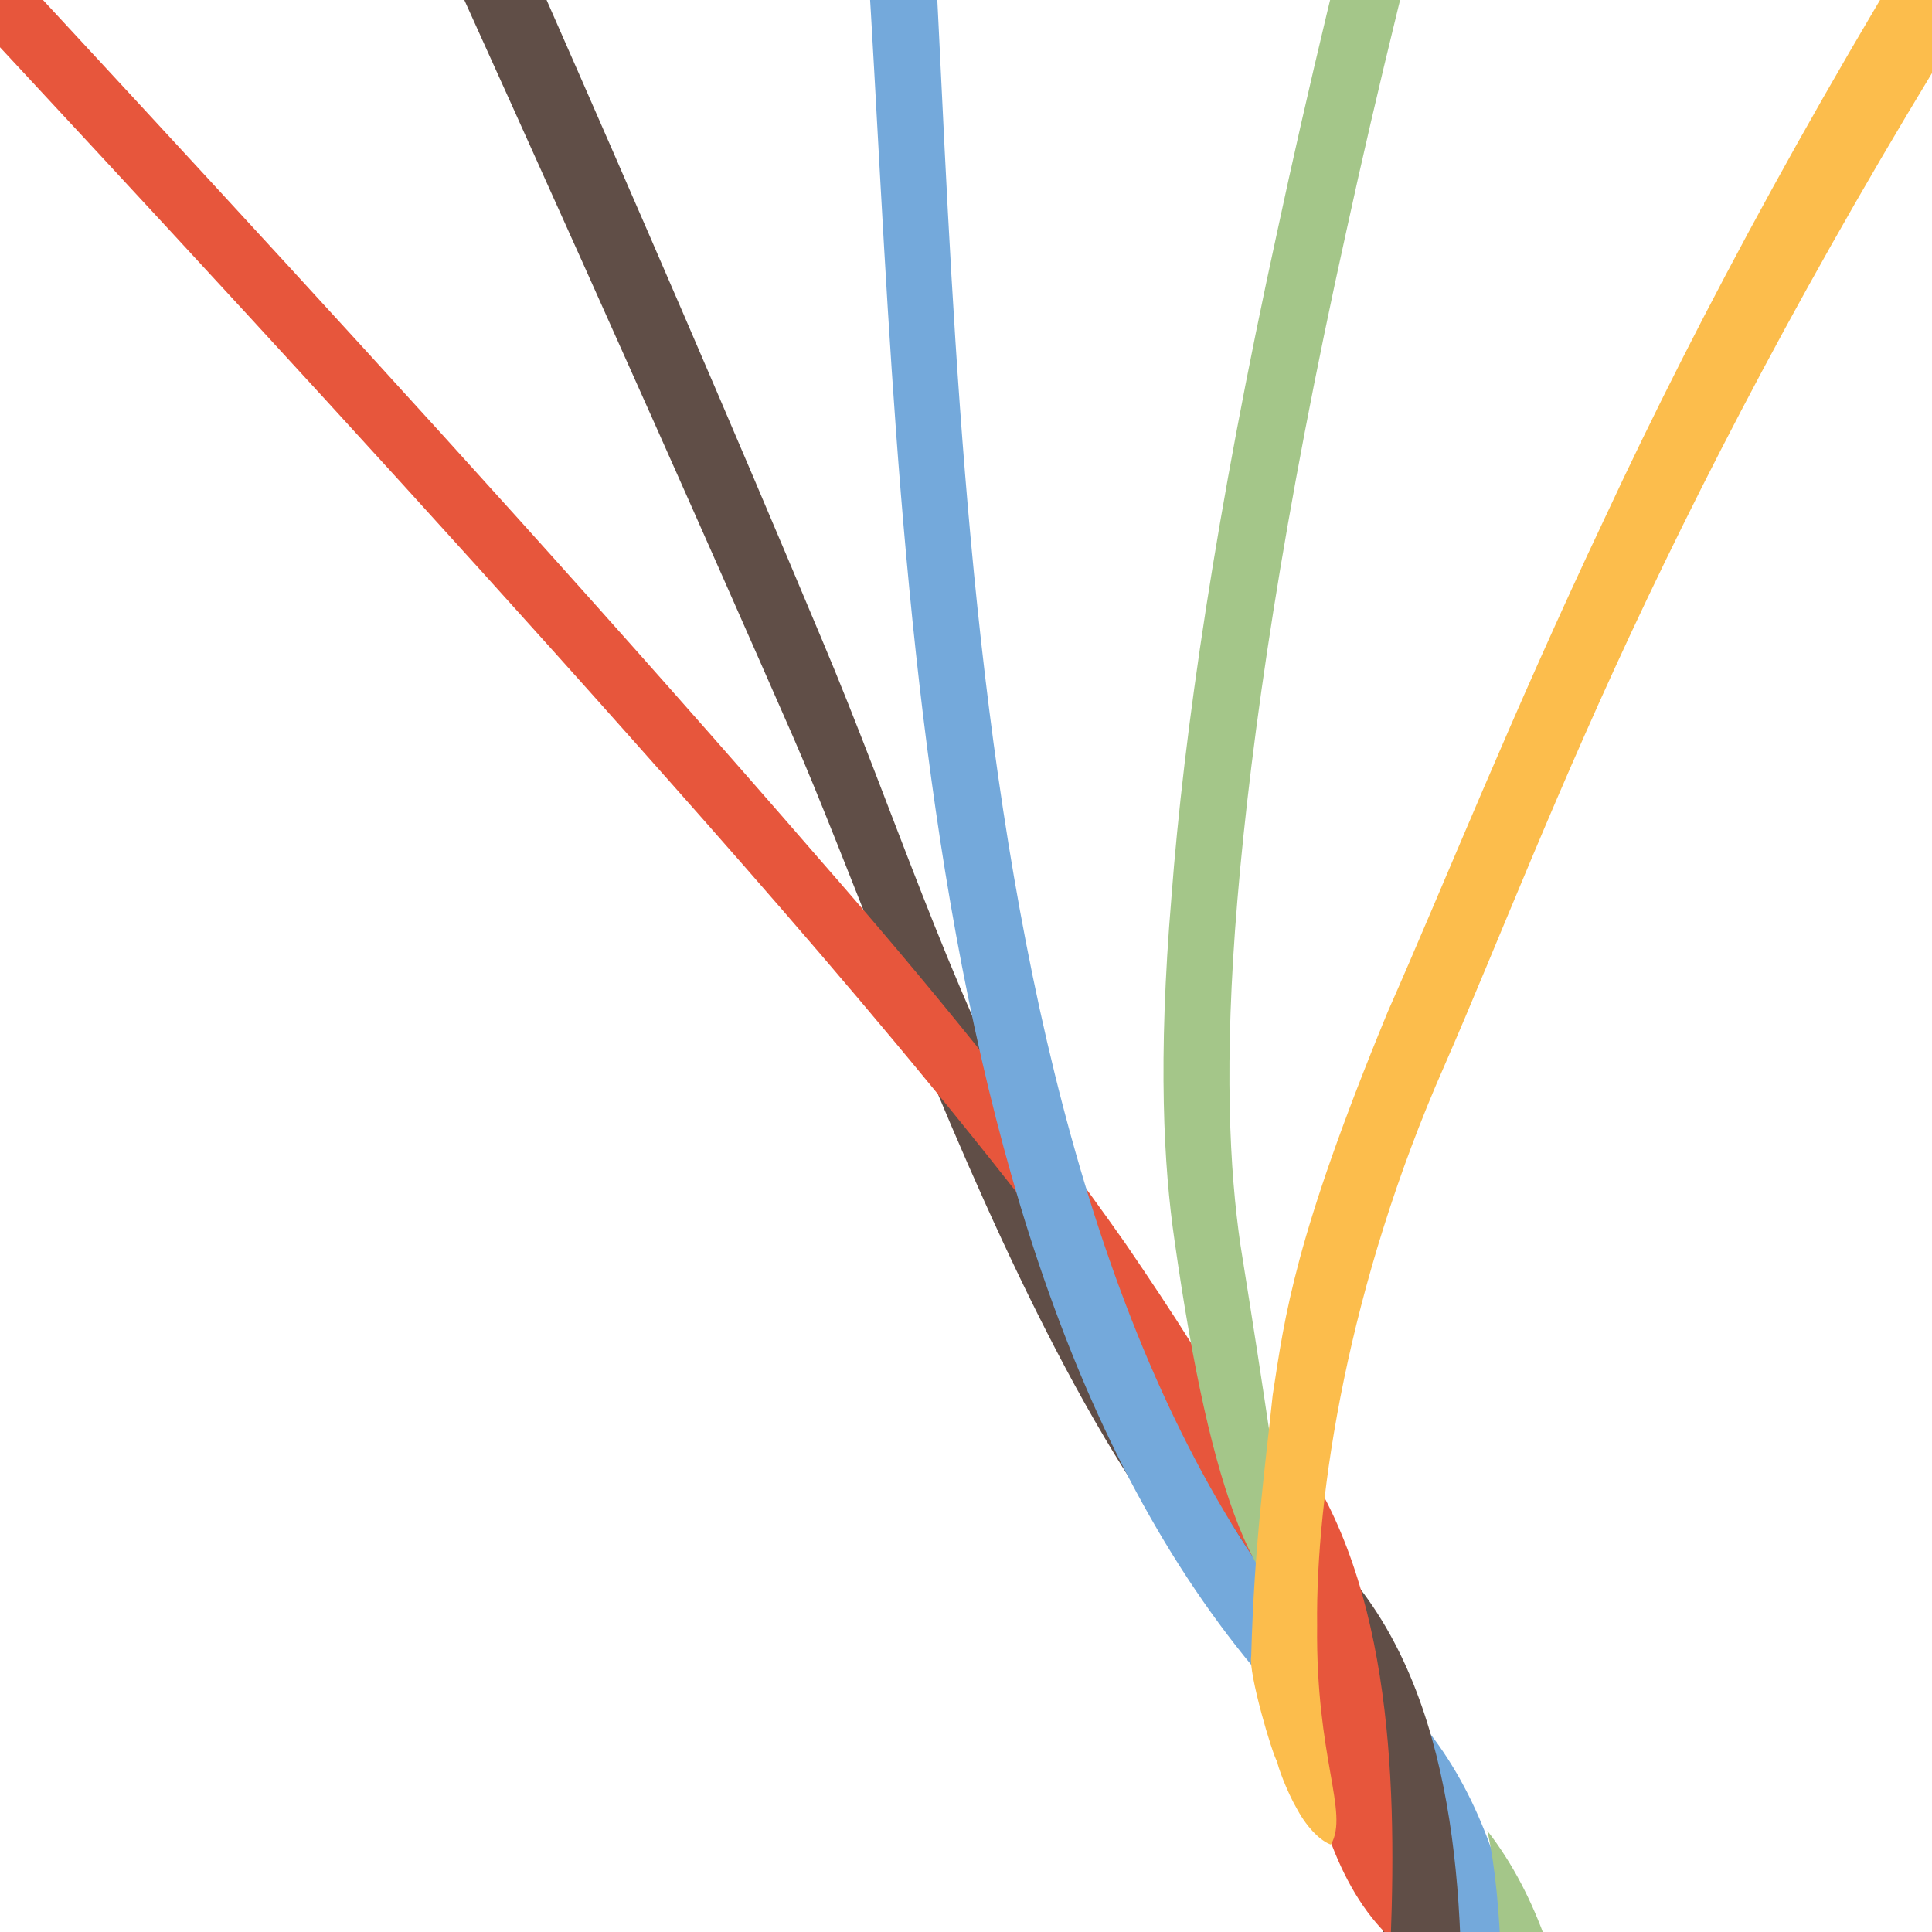
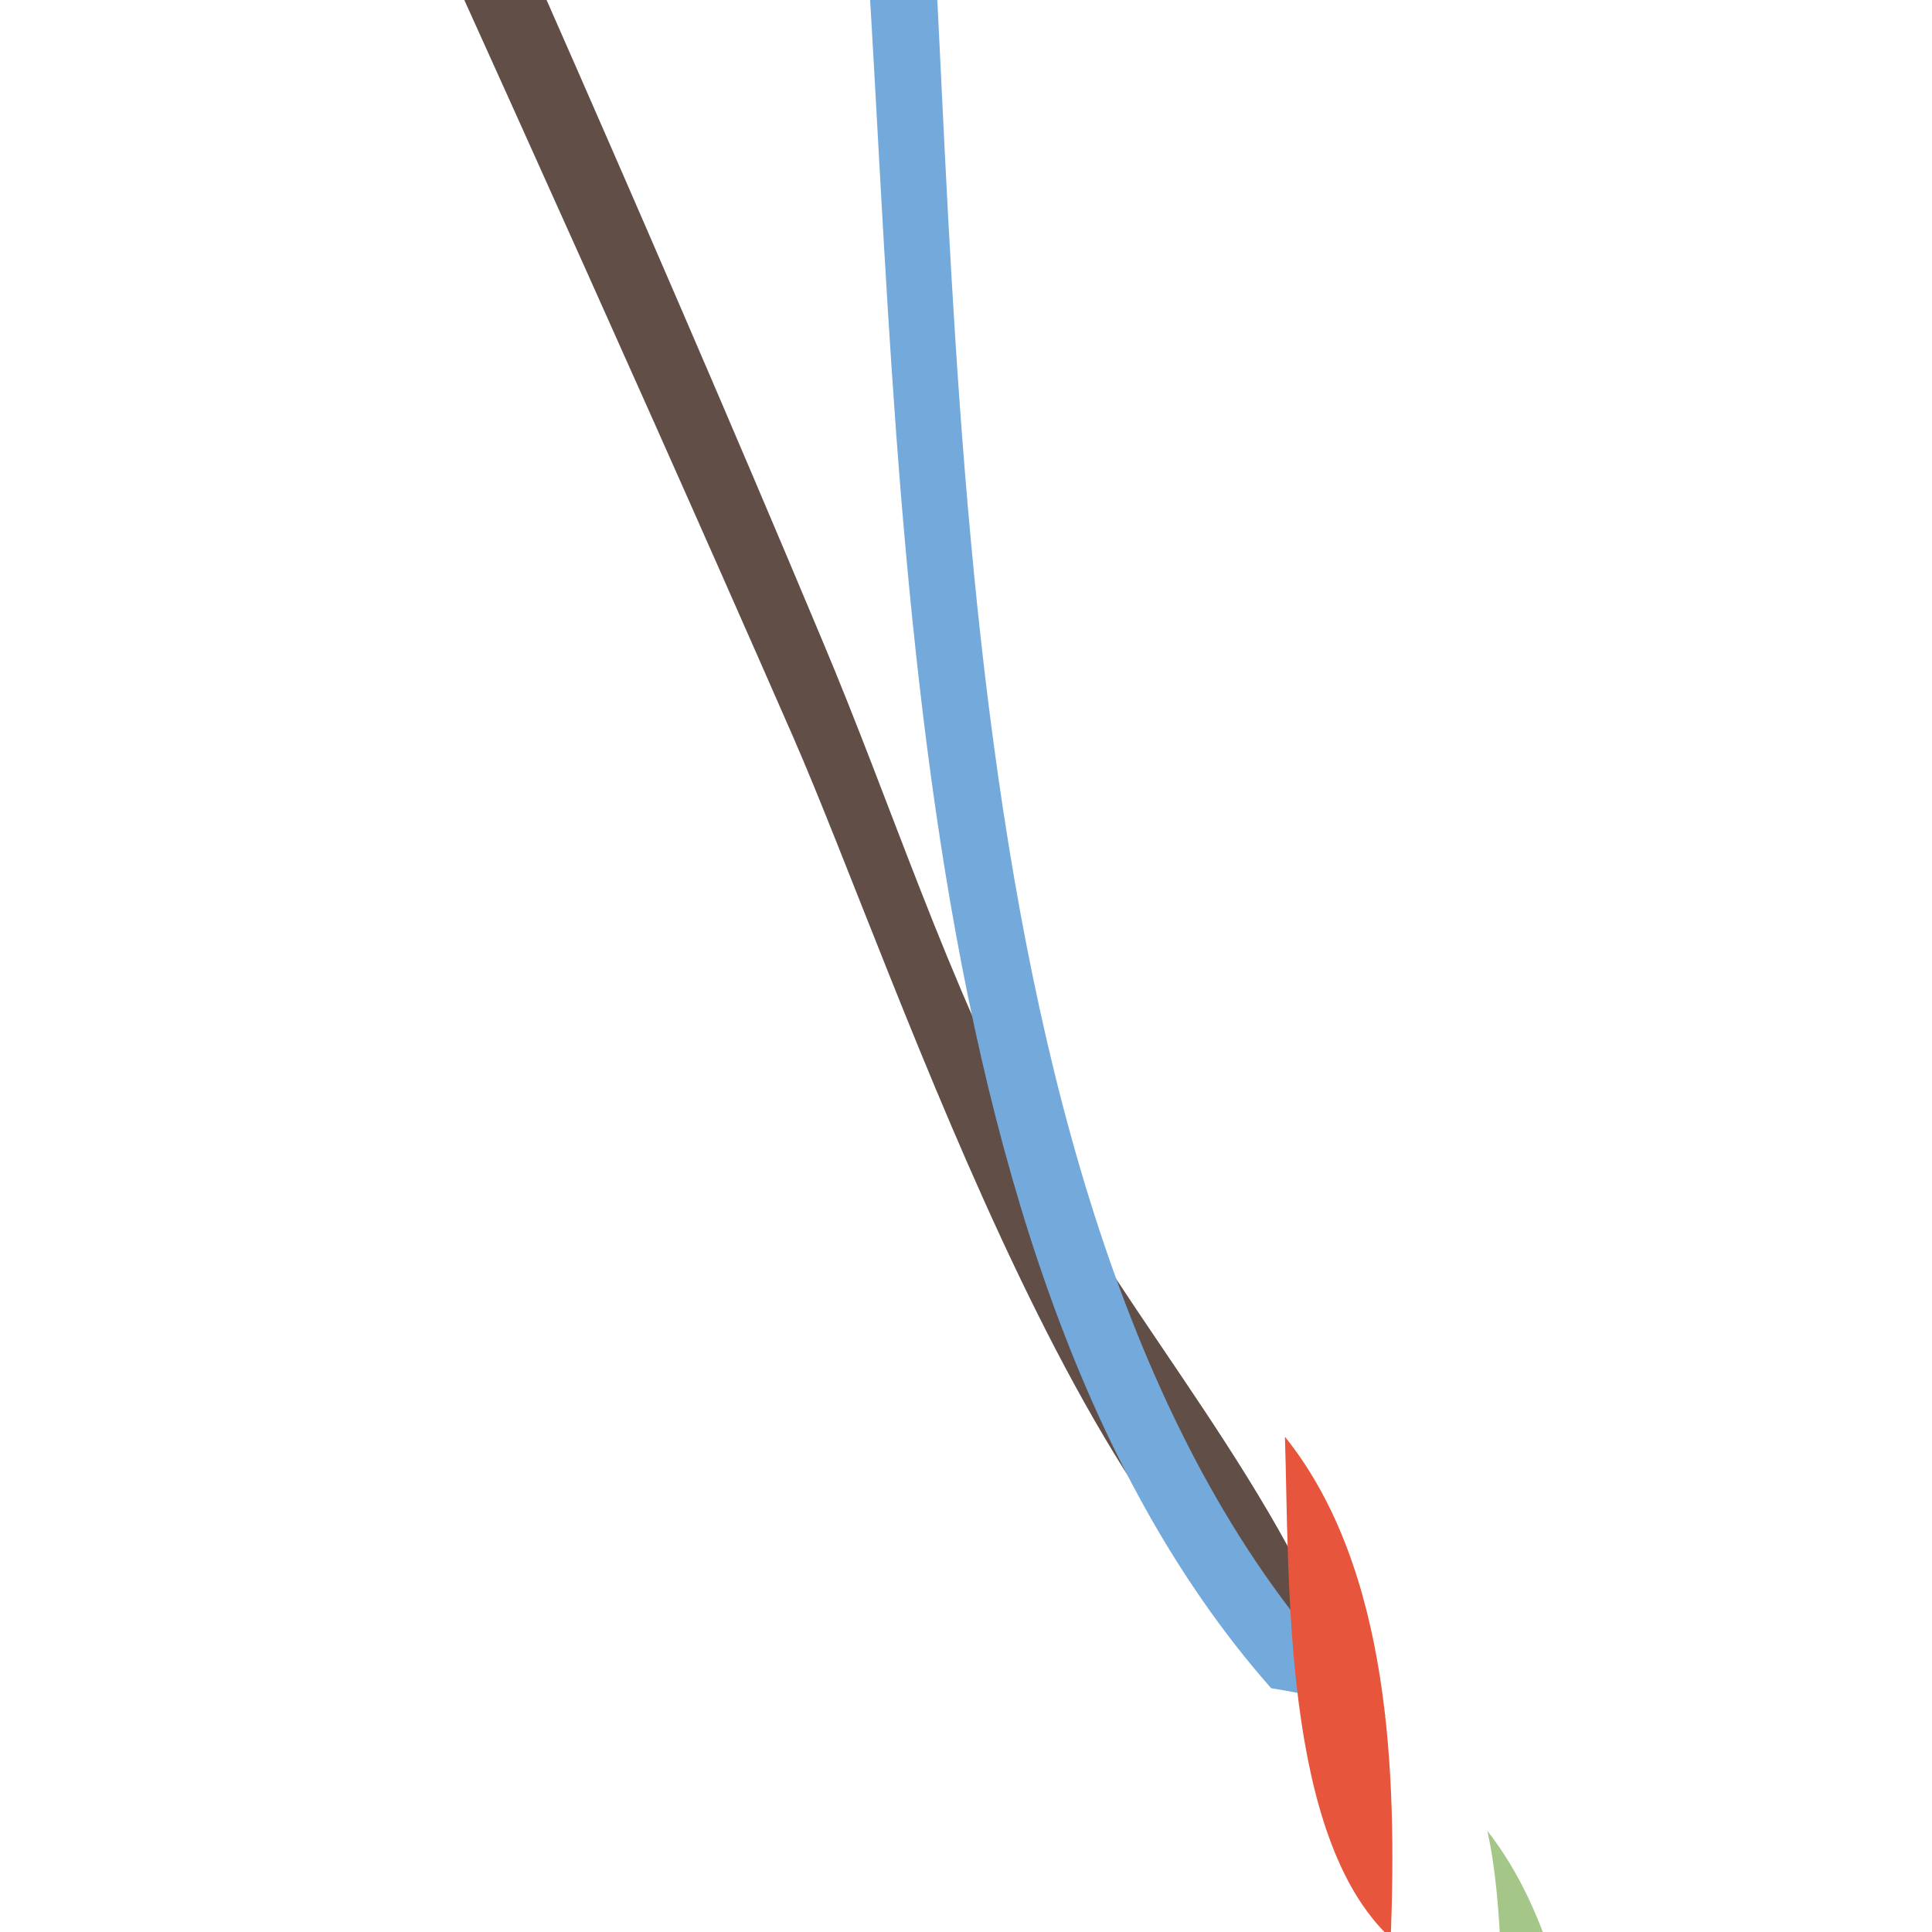
<svg xmlns="http://www.w3.org/2000/svg" version="1.1" id="Layer_1" x="0px" y="0px" viewBox="0 0 126 126" style="enable-background:new 0 0 126 126;" xml:space="preserve">
  <style type="text/css">
	.st0{fill:#FFFFFF;}
	.st1{fill:#E7563C;}
	.st2{fill:#A4C689;}
	.st3{fill:#74A9DB;}
	.st4{fill:#FCBD4C;}
	.st5{fill:#604E47;}
	.st6{fill:url(#SVGID_1_);}
</style>
  <g>
    <path class="st5" d="M-65.4-212.4c26.3,59.7,53.2,119.1,80.3,178.5C27.3-6.6,39.7,20.6,51.7,48c7,16,20.3,57.4,36.5,62.2   c-4.5-13.1-14.4-23.7-20.8-35.7c-5.6-10.4-9.2-21.9-13.8-32.8C41.7,13.3,29.1-14.9,16.5-43c-26.4-58.8-49.7-121-80.9-177.5   C-64.9-217.8-65.2-215.1-65.4-212.4z" />
    <g>
      <g>
-         <path class="st3" d="M99.8,145.3c-7.1-6.6-6.6-23.4-6.9-32.7C99.9,121.2,100.2,134.7,99.8,145.3z" />
-       </g>
+         </g>
    </g>
-     <path class="st1" d="M-114.3-120.4c26.4,29.2,53.4,57.9,80.2,86.8C-7.3-4.6,19.9,24,46,53.6C52.7,61.2,59.4,69,65.7,77   c5.8,7.3,10.3,15.7,15.4,23.6c0.7,1.1,0.5,1.2,1.6,0.4c0.3-0.2,1.2-1.3,1.3-1.6c0.2-1.1-1.8-3.8-2.3-4.8c-2.4-4.7-5.3-9.1-8.3-13.5   c-6.1-8.7-12.9-17-19.9-25C27.6,26.2,0.2-2.6-26.5-31.7c-26.8-29.2-53.6-58.3-80.3-87.5c-0.6-0.7-2.9-4.1-3.9-4.2   C-111.5-123.6-113.7-120.9-114.3-120.4z" />
    <path class="st3" d="M49.4-159.4c-0.4,49.9,2.9,100,6.7,149.8c2.8,35.7,1.4,90.9,26.8,119.7c2.5,0.4,5.1,1,7.5,1.8   c-29.1-27.1-27.5-88.8-30-124.8c-3.5-51-6.3-102.5-4.9-153.7C53.4-164.2,51.4-161.8,49.4-159.4z" />
-     <path class="st2" d="M119.7-110.2c-5.7,16.8-13.2,39.5-19.9,62.1c-6.8,22.7-12.6,45-16.5,63.2c-4,18.3-6.1,32.8-6.9,43.4   c-0.9,10.7-0.5,17.6,0.2,22.4c2.4,16.9,5.4,24.3,10.1,25.4c0.7-0.1-0.7,0,0,0c0.9-0.1-0.5,0,0.4,0c-2.4-0.7-2.7-2.6-3.3-5.9   c-0.5-3.5-1.2-8.6-2.9-19.2c-0.7-4.8-1.1-11.8-0.2-22.5c0.9-10.7,3-25.1,7.1-43.6c4-18.4,10-40.7,16.9-63.6   c6.8-22.7,14.4-45.6,20.3-62.6c-1,0.2-2,0.3-3,0.6C121.2-110.6,120.5-110.4,119.7-110.2z" />
    <g>
      <g>
-         <path class="st5" d="M95.2,135.8c-7.1-6.6-6.6-23.4-6.9-32.7C95.3,111.7,95.6,125.2,95.2,135.8z" />
-       </g>
+         </g>
      <g>
        <path class="st1" d="M90.7,126.4c-7.1-6.6-6.6-23.4-6.9-32.7C90.7,102.3,91.1,115.8,90.7,126.4z" />
      </g>
    </g>
    <g>
      <g>
        <path class="st2" d="M103.9,152.1c-7.9-7.4-4.7-22.8-6.9-32.7C103.7,128,103.6,141.7,103.9,152.1z" />
      </g>
    </g>
-     <path class="st4" d="M233.4-130.2C210.6-110.9,190.3-90,173-69.8c-17.3,20.2-31.5,39.8-42.7,57.3c-11.2,17.6-19.5,33.1-25.6,46.2   C98.5,46.8,94.3,57.4,90.5,66c-6.1,14.8-6.7,19.8-7.5,25c-0.5,4.8-1.2,9.7-1.4,17c-0.2,1.1,1.4,6.5,1.7,6.9c0,0.2,0.6,1.9,1.3,3.1   c0.7,1.3,1.6,2.1,2.2,2.3c1.2-2.1-1-5.6-0.9-14.3c-0.1-8.4,2-22.2,8.3-36.5c3.5-8,7.3-18,13.2-30.4c5.9-12.4,13.8-27.1,24.5-43.8   c10.8-16.7,24.4-35.3,41.1-54.6c16.6-19.3,36.2-39.2,58.1-57.7c0.5-2.5,1-5,1.4-7.5C232.8-126.5,233.2-128.4,233.4-130.2z" />
  </g>
</svg>